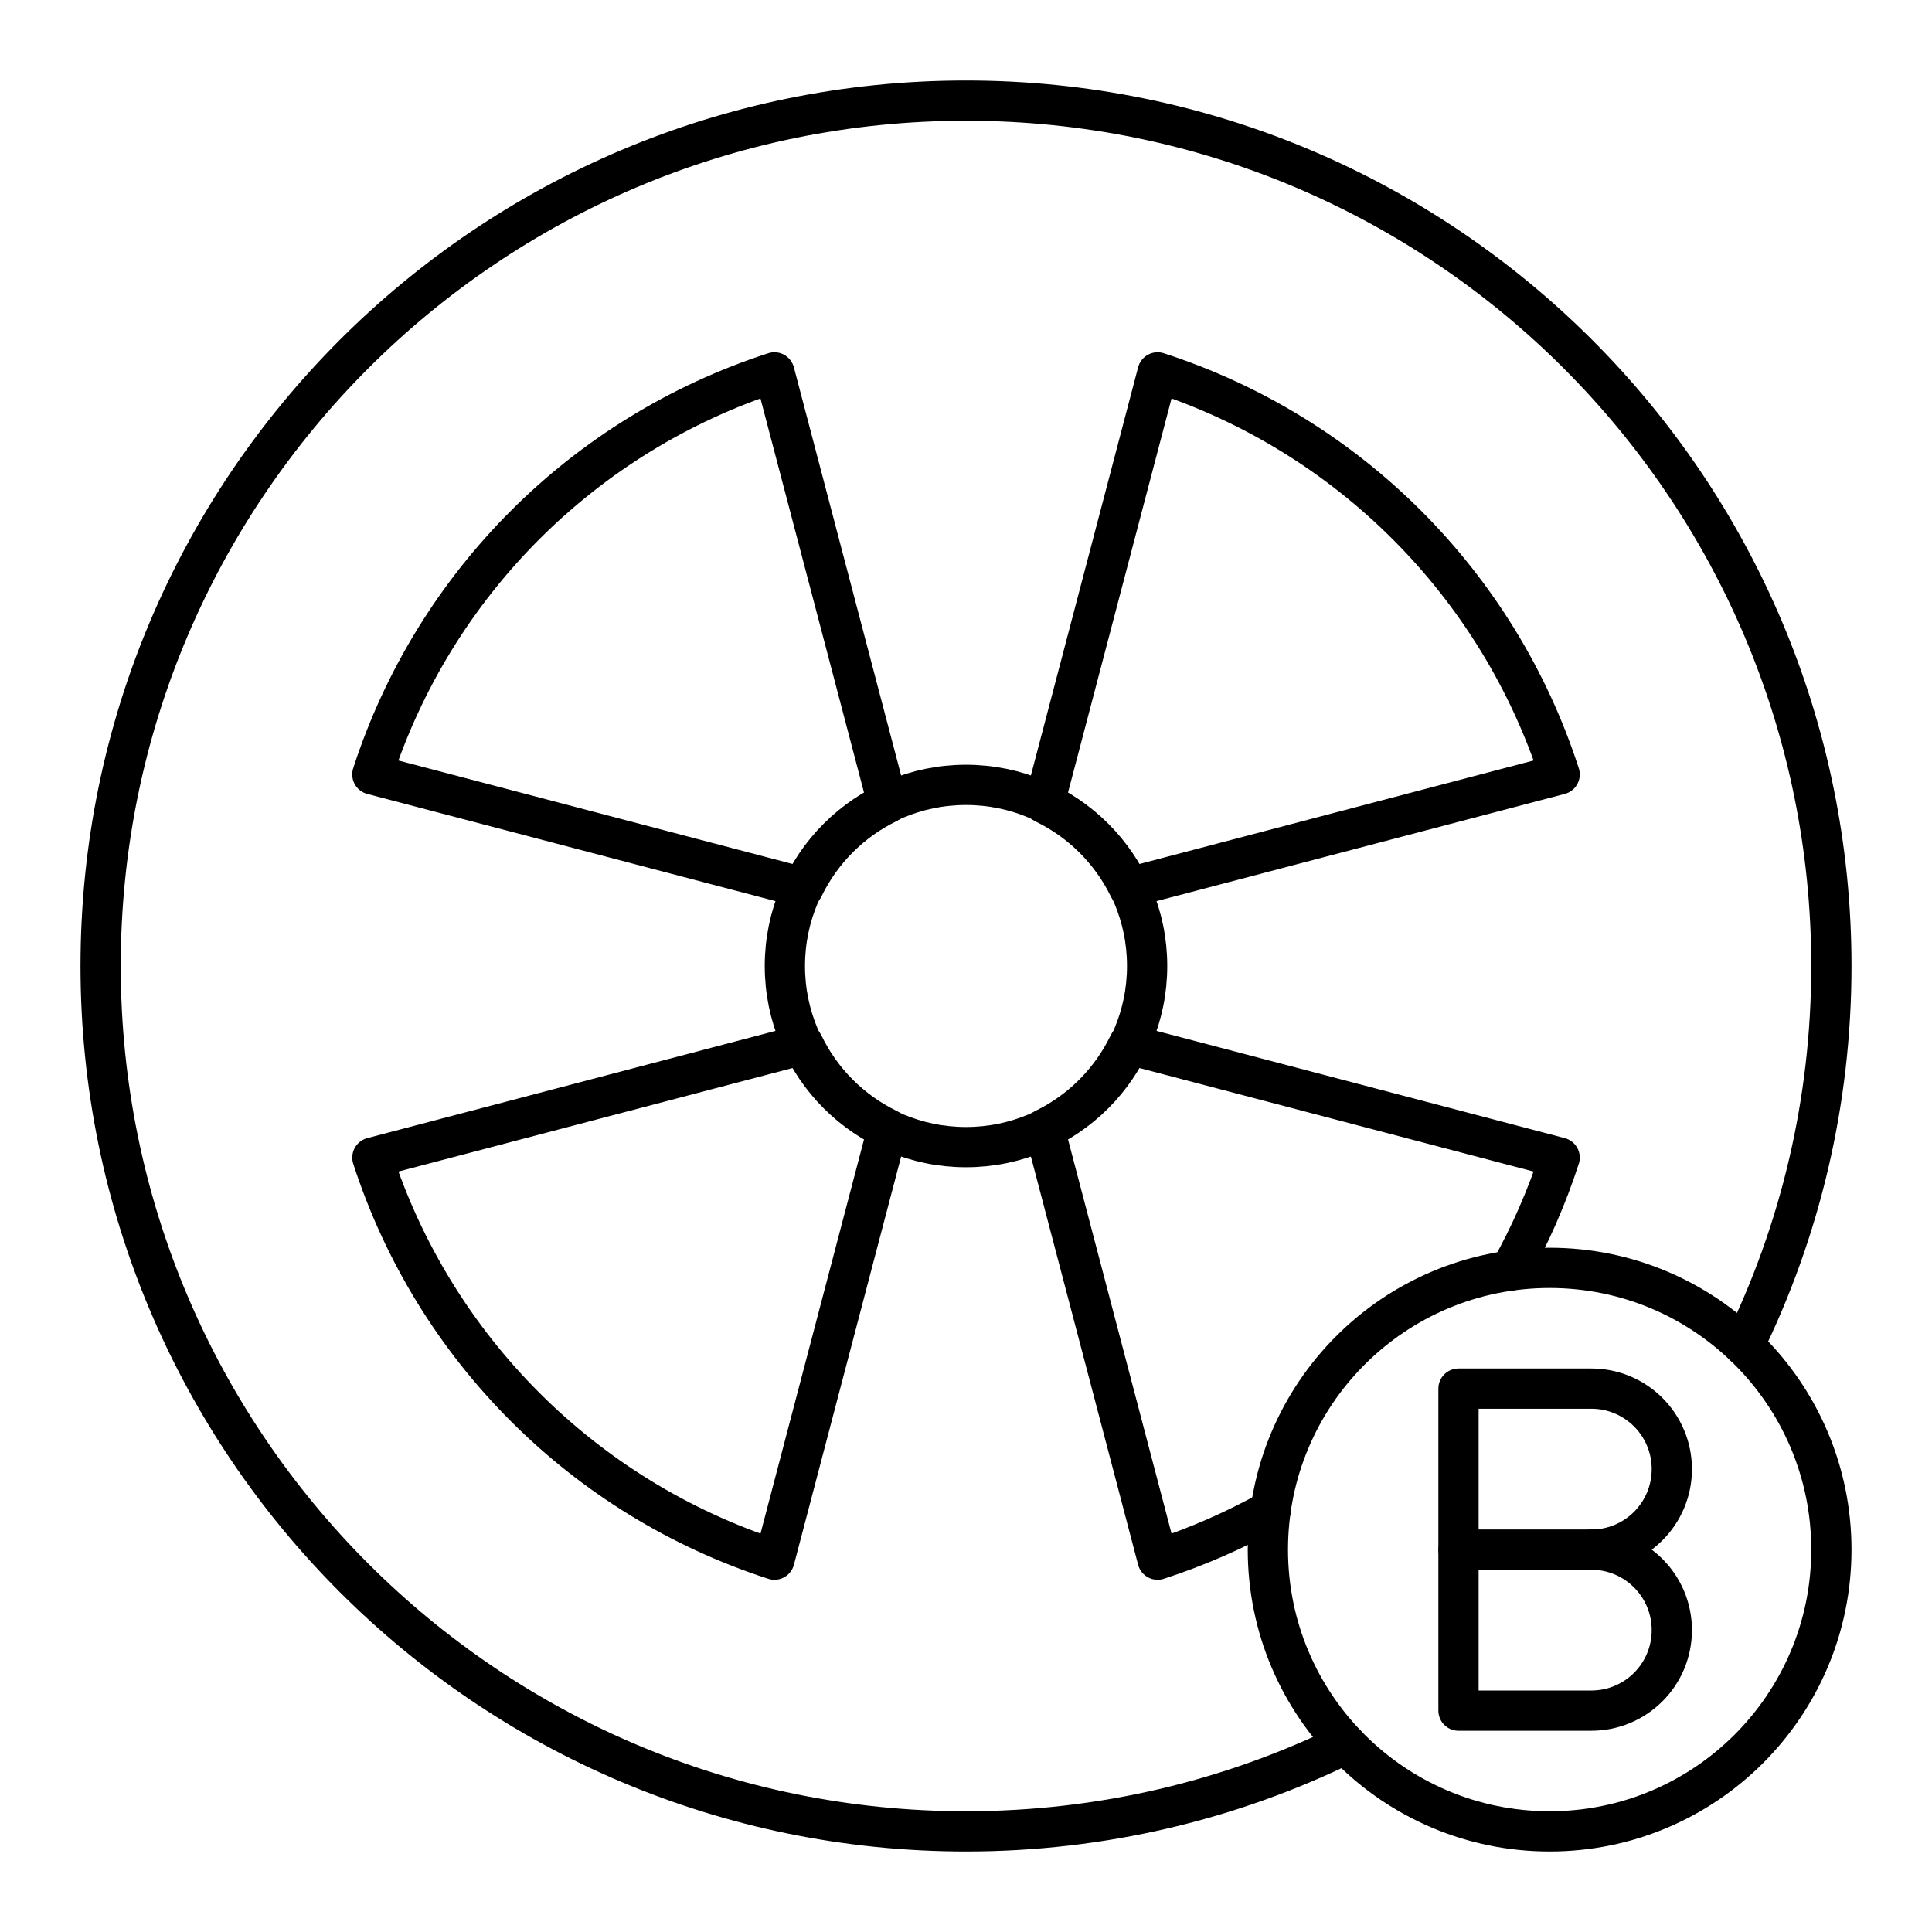
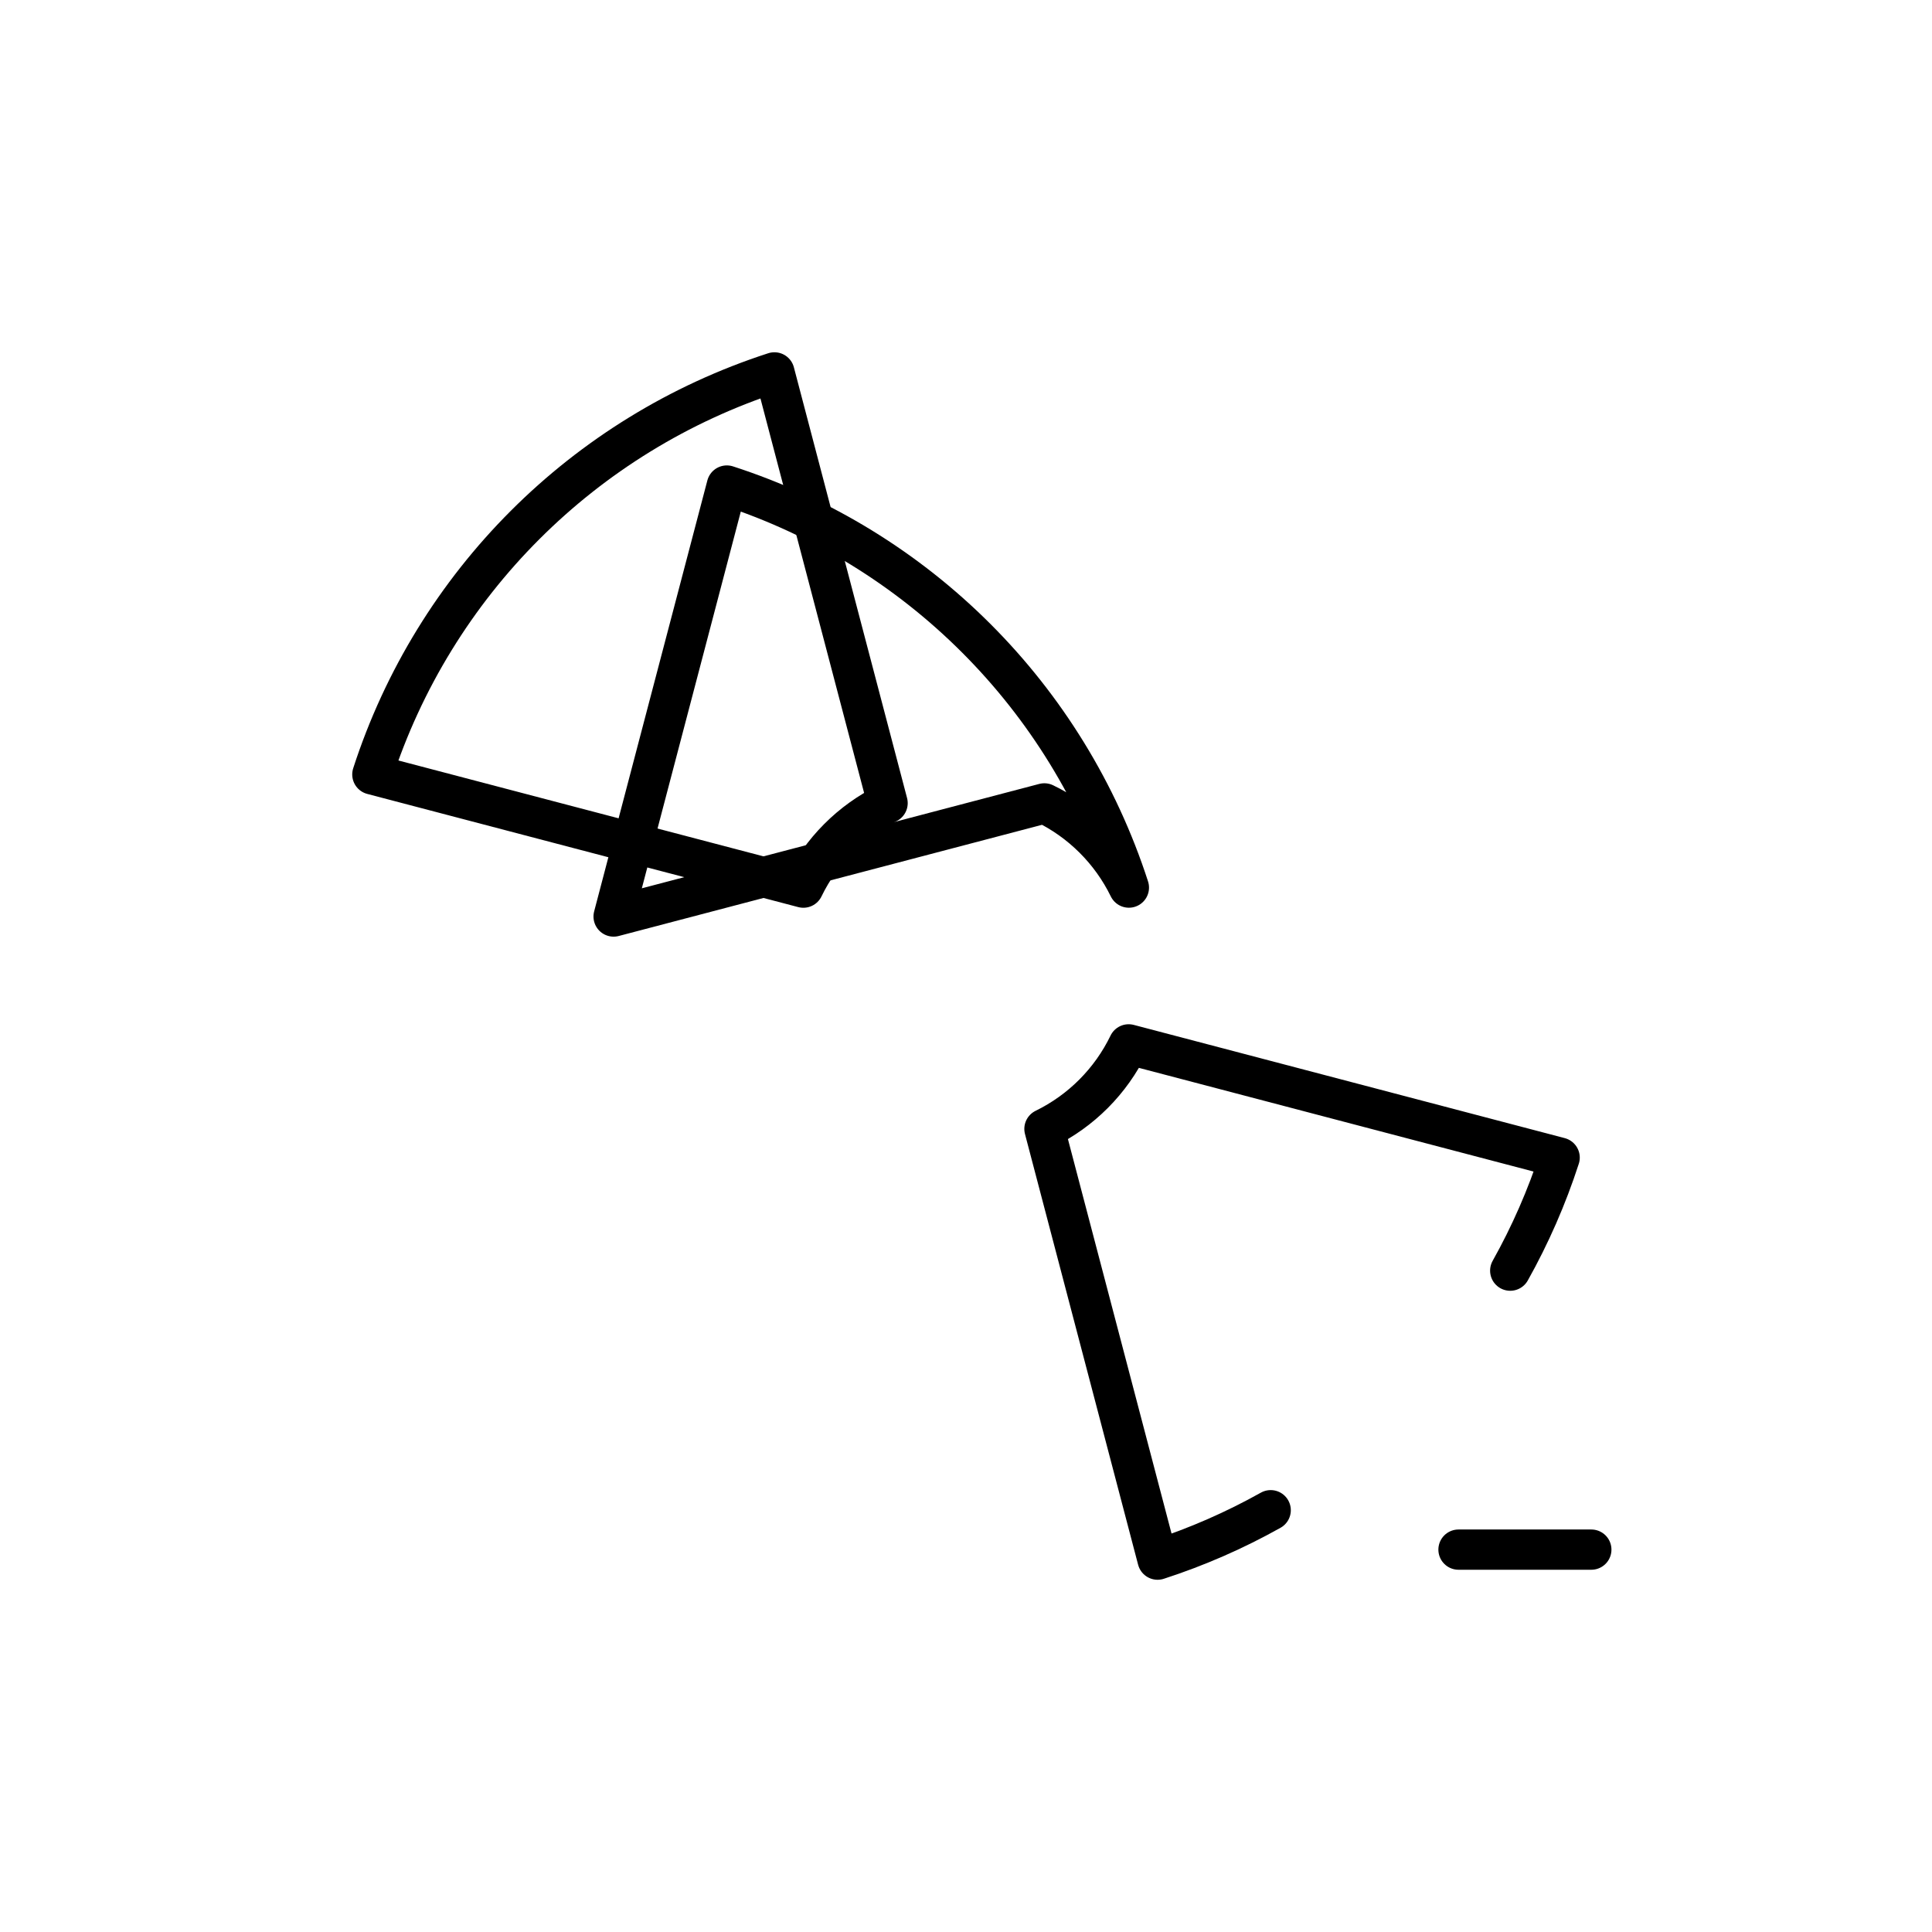
<svg xmlns="http://www.w3.org/2000/svg" width="800px" height="800px" viewBox="0 0 48 48" id="b">
  <defs>
    <style>.c{fill:none;stroke:#000000;stroke-linecap:round;stroke-linejoin:round;}</style>
  </defs>
-   <path class="c" d="m33.431,43.327c-2.847,1.392-6.048,2.173-9.431,2.173-11.874,0-21.5-9.626-21.5-21.5S12.126,2.5,24,2.5s21.5,9.626,21.5,21.5c0,3.383-.781,6.584-2.174,9.431" />
-   <path class="c" d="m25.947,19.96c.915.443,1.654,1.179,2.1,2.092l10.702-2.811c-1.535-4.739-5.25-8.454-9.989-9.989l-2.813,10.708Z" />
+   <path class="c" d="m25.947,19.96c.915.443,1.654,1.179,2.1,2.092c-1.535-4.739-5.25-8.454-9.989-9.989l-2.813,10.708Z" />
  <path class="c" d="m19.96,22.053c.443-.915,1.179-1.654,2.092-2.1l-2.812-10.701c-4.739,1.535-8.454,5.25-9.989,9.989l10.708,2.812Z" />
  <path class="c" d="m37.521,31.569c.496-.885.909-1.825,1.228-2.809l-10.708-2.813c-.443.915-1.179,1.654-2.092,2.1l2.811,10.702c.984-.319,1.924-.732,2.81-1.228" />
-   <path class="c" d="m22.052,28.047c-.913-.446-1.65-1.185-2.092-2.1l-10.708,2.813c1.535,4.739,5.25,8.454,9.989,9.989l2.811-10.702Z" />
-   <circle class="c" cx="24" cy="24" r="4.5" />
-   <circle class="c" cx="38.5" cy="38.5" r="7" />
  <g>
-     <path class="c" d="m39.536,38.5c1.105,0,2,.895,2,2s-.895,2-2,2h-3.3v-8h3.3c1.105,0,2,.895,2,2s-.895,2-2,2h0Z" />
    <line class="c" x1="39.536" y1="38.5" x2="36.236" y2="38.5" />
  </g>
</svg>